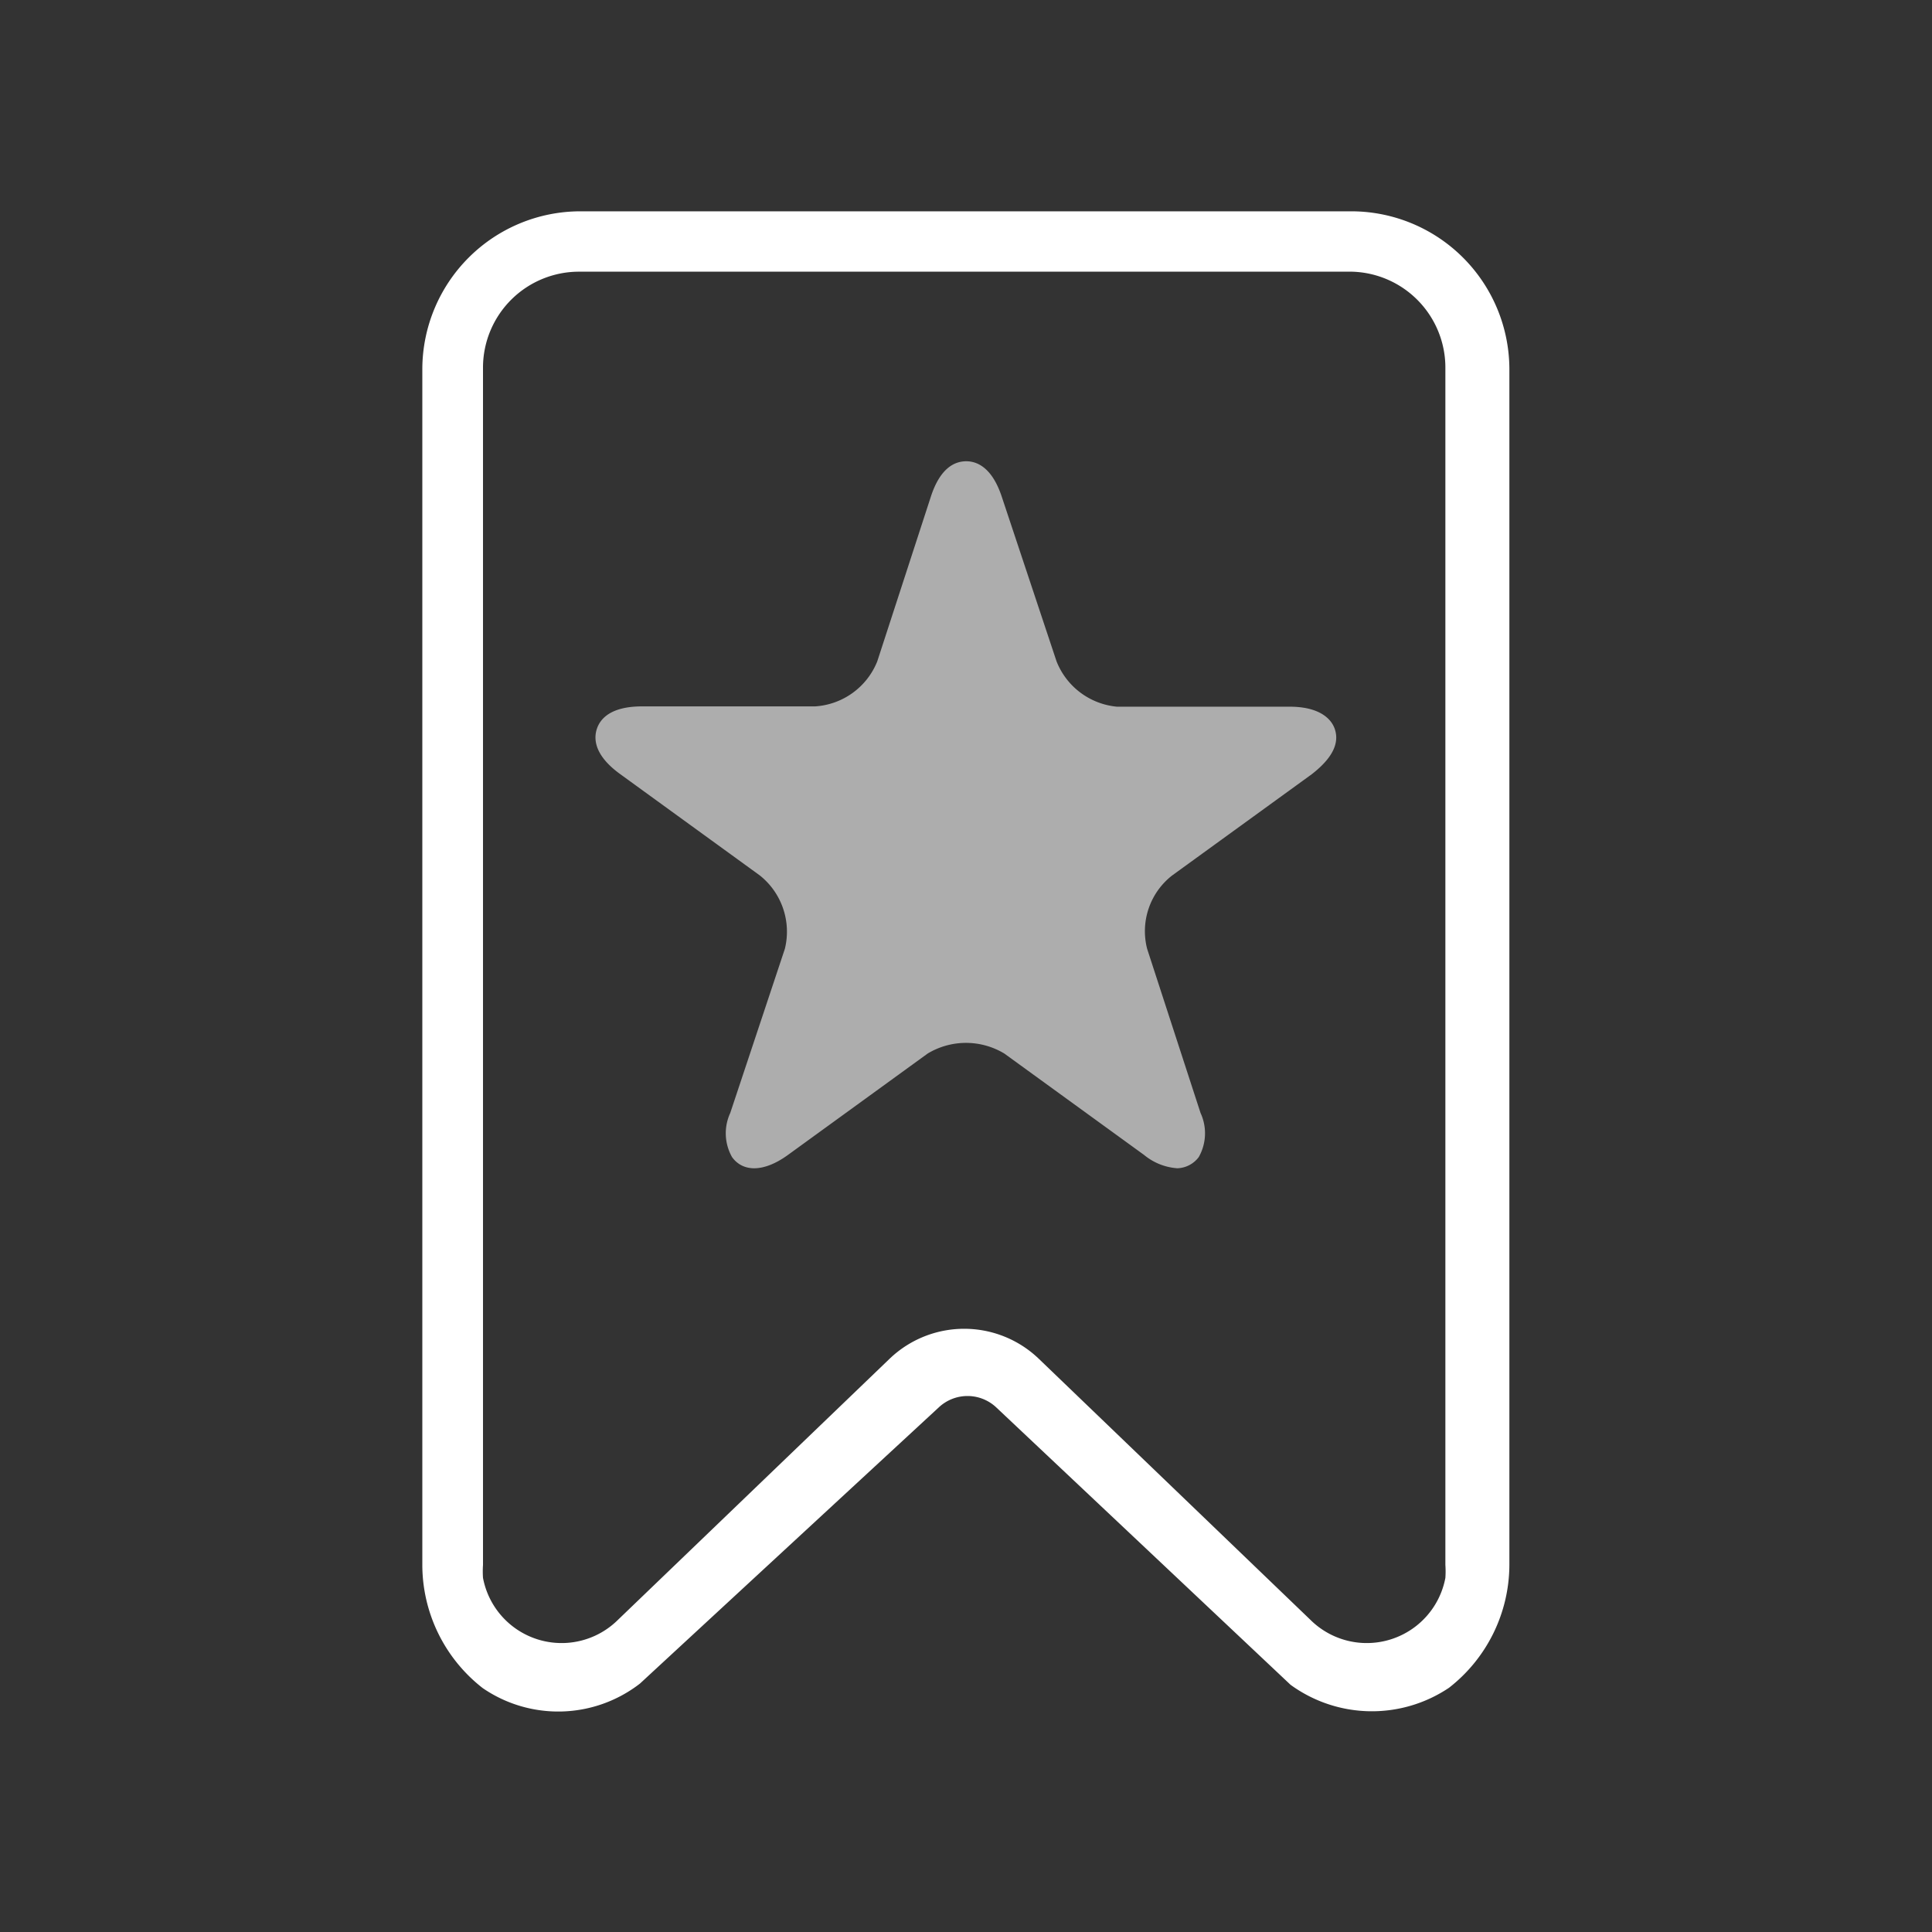
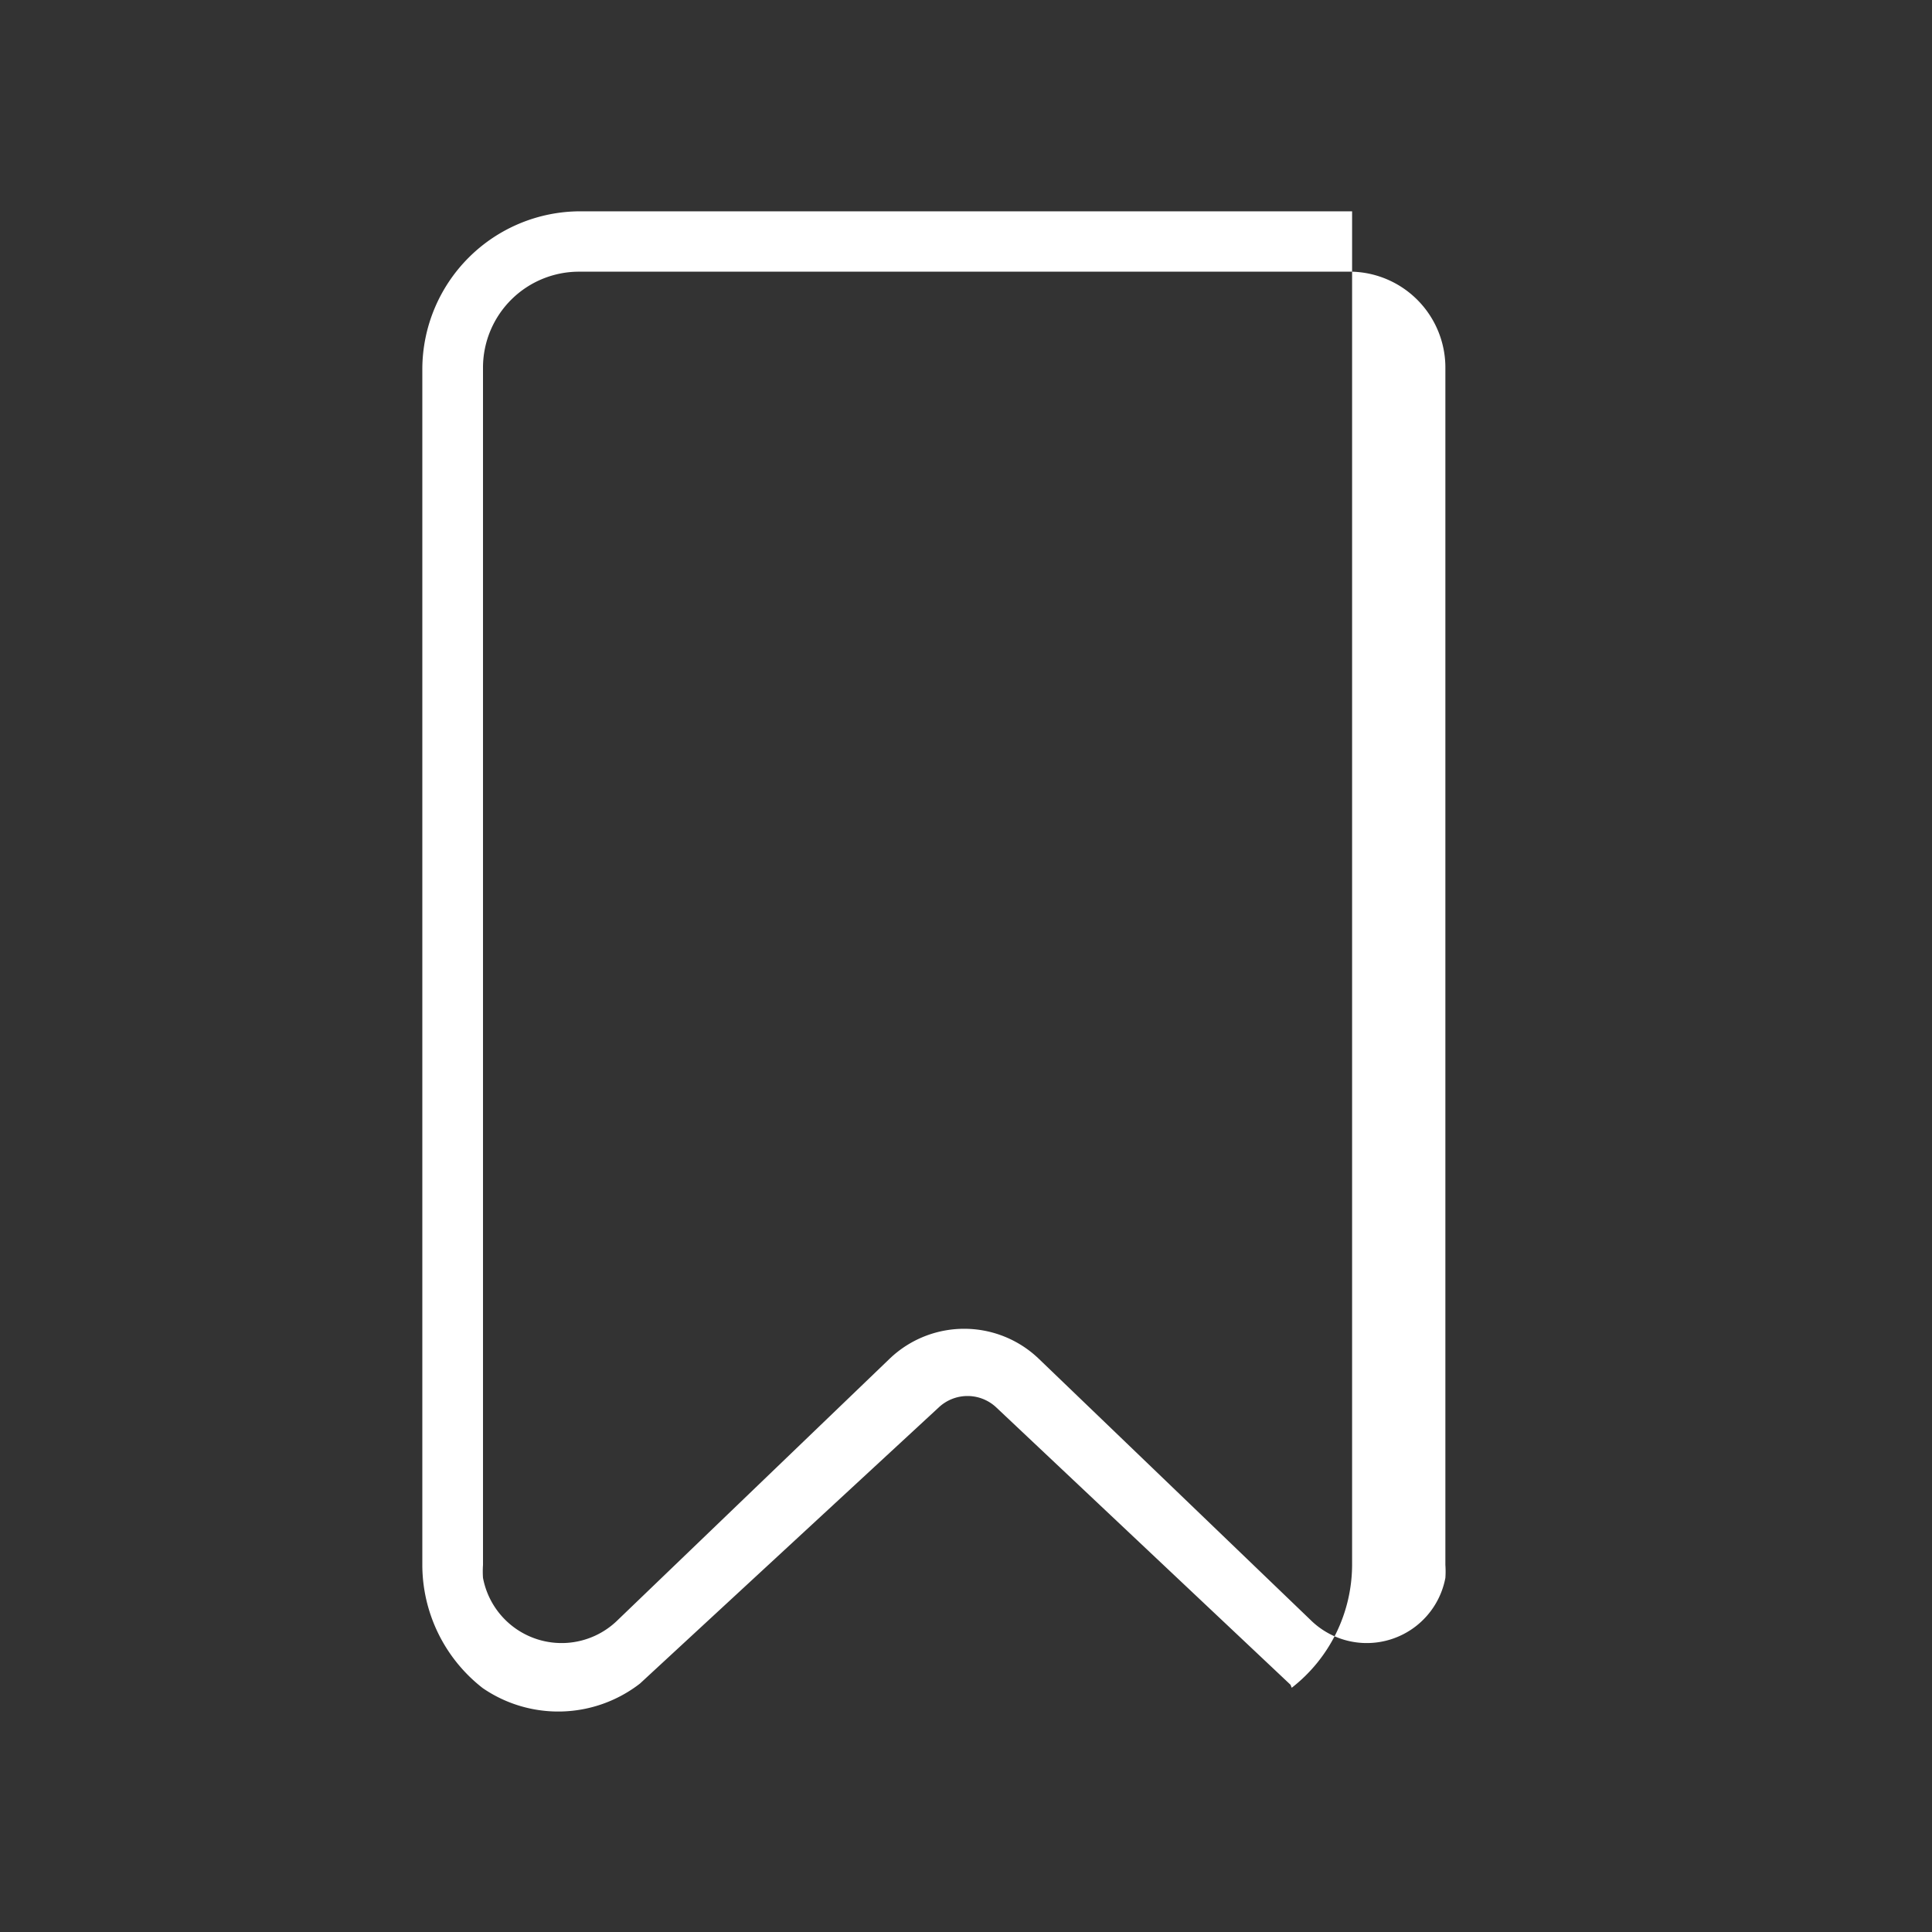
<svg xmlns="http://www.w3.org/2000/svg" viewBox="0 0 64 64">
  <rect x="0" y="0" width="64" height="64" fill="#333333" stroke="none" />
  <title>icon-m-bookmark</title>
  <g>
-     <rect width="64" height="64" fill="#fff" fill-opacity="0" />
-     <path d="M42.75,55.81,33,46.62a1.39,1.39,0,0,0-1.9,0l-9.9,9.15a4.42,4.42,0,0,1-5.21.15,5.18,5.18,0,0,1-2-4.07V12.21A5.24,5.24,0,0,1,19.21,7H44.79A5.24,5.24,0,0,1,50,12.21V51.84a5.18,5.18,0,0,1-2,4.07A4.58,4.58,0,0,1,42.75,55.81ZM19.21,9A3.18,3.18,0,0,0,16,12.15s0,0,0,.06V51.84a3.15,3.15,0,0,0,0,.43,2.65,2.65,0,0,0,4.47,1.39l9-8.65a3.57,3.57,0,0,1,4.94,0l9,8.65a2.65,2.65,0,0,0,4.47-1.39,3.15,3.15,0,0,0,0-.43V12.21A3.18,3.18,0,0,0,44.79,9Z" transform="translate(0 0)" fill="#fff" />
+     <path d="M42.75,55.81,33,46.62a1.39,1.39,0,0,0-1.9,0l-9.9,9.15a4.42,4.42,0,0,1-5.21.15,5.18,5.18,0,0,1-2-4.07V12.21A5.24,5.24,0,0,1,19.21,7H44.79V51.84a5.18,5.18,0,0,1-2,4.07A4.58,4.58,0,0,1,42.75,55.81ZM19.21,9A3.18,3.18,0,0,0,16,12.15s0,0,0,.06V51.84a3.15,3.15,0,0,0,0,.43,2.65,2.65,0,0,0,4.47,1.39l9-8.65a3.57,3.57,0,0,1,4.94,0l9,8.65a2.65,2.65,0,0,0,4.47-1.39,3.15,3.15,0,0,0,0-.43V12.21A3.18,3.18,0,0,0,44.79,9Z" transform="translate(0 0)" fill="#fff" />
    <g opacity="0.6">
-       <path d="M43.45,25.65,38.83,29A2.34,2.34,0,0,0,38,31.43l1.77,5.44a1.6,1.6,0,0,1-.06,1.46.92.92,0,0,1-.71.37,1.94,1.94,0,0,1-1.1-.44L33.27,34.9a2.46,2.46,0,0,0-2.54,0L26.1,38.26c-.8.58-1.49.57-1.85.07a1.6,1.6,0,0,1-.06-1.46L26,31.43A2.38,2.38,0,0,0,25.17,29l-4.63-3.36c-.84-.61-.88-1.15-.77-1.49s.46-.75,1.5-.75H27a2.38,2.38,0,0,0,2.06-1.49l1.77-5.44c.32-1,.82-1.19,1.18-1.19s.86.21,1.18,1.19L35,21.91a2.39,2.39,0,0,0,2,1.5h5.72c1,0,1.39.41,1.5.75S44.29,25,43.45,25.65Z" transform="translate(0 0)" fill="#fff" />
-     </g>
+       </g>
  </g>
</svg>